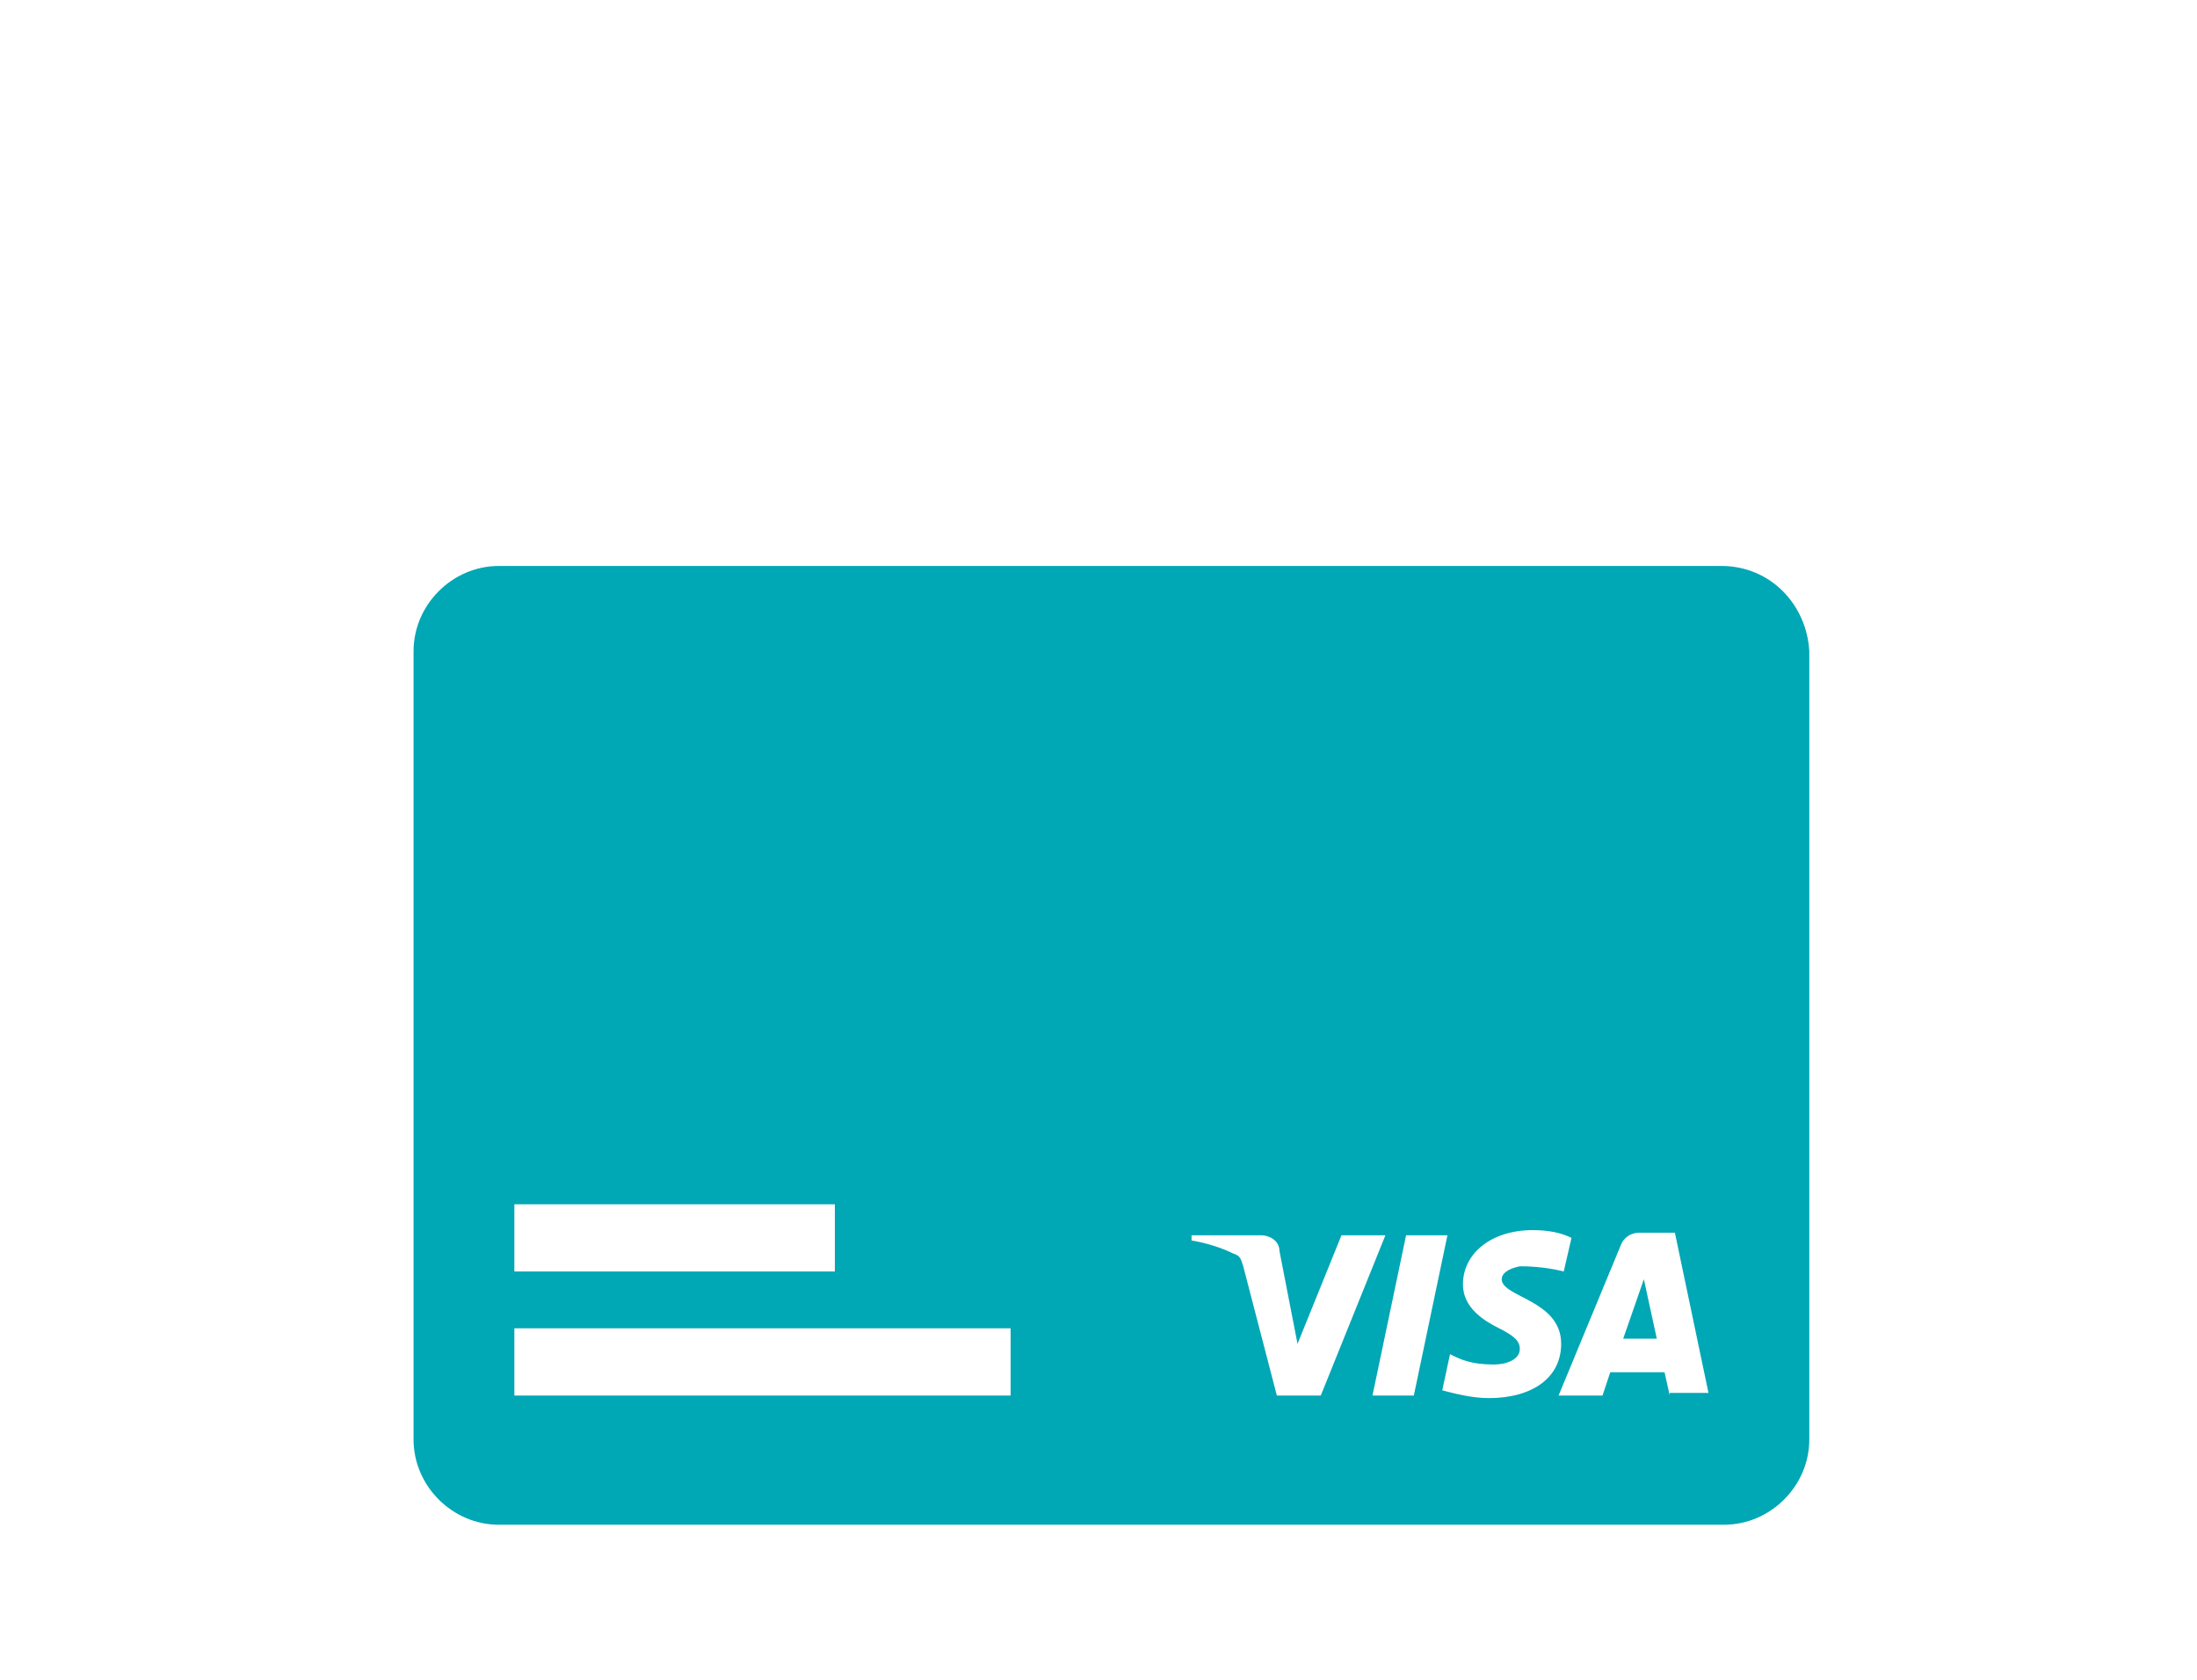
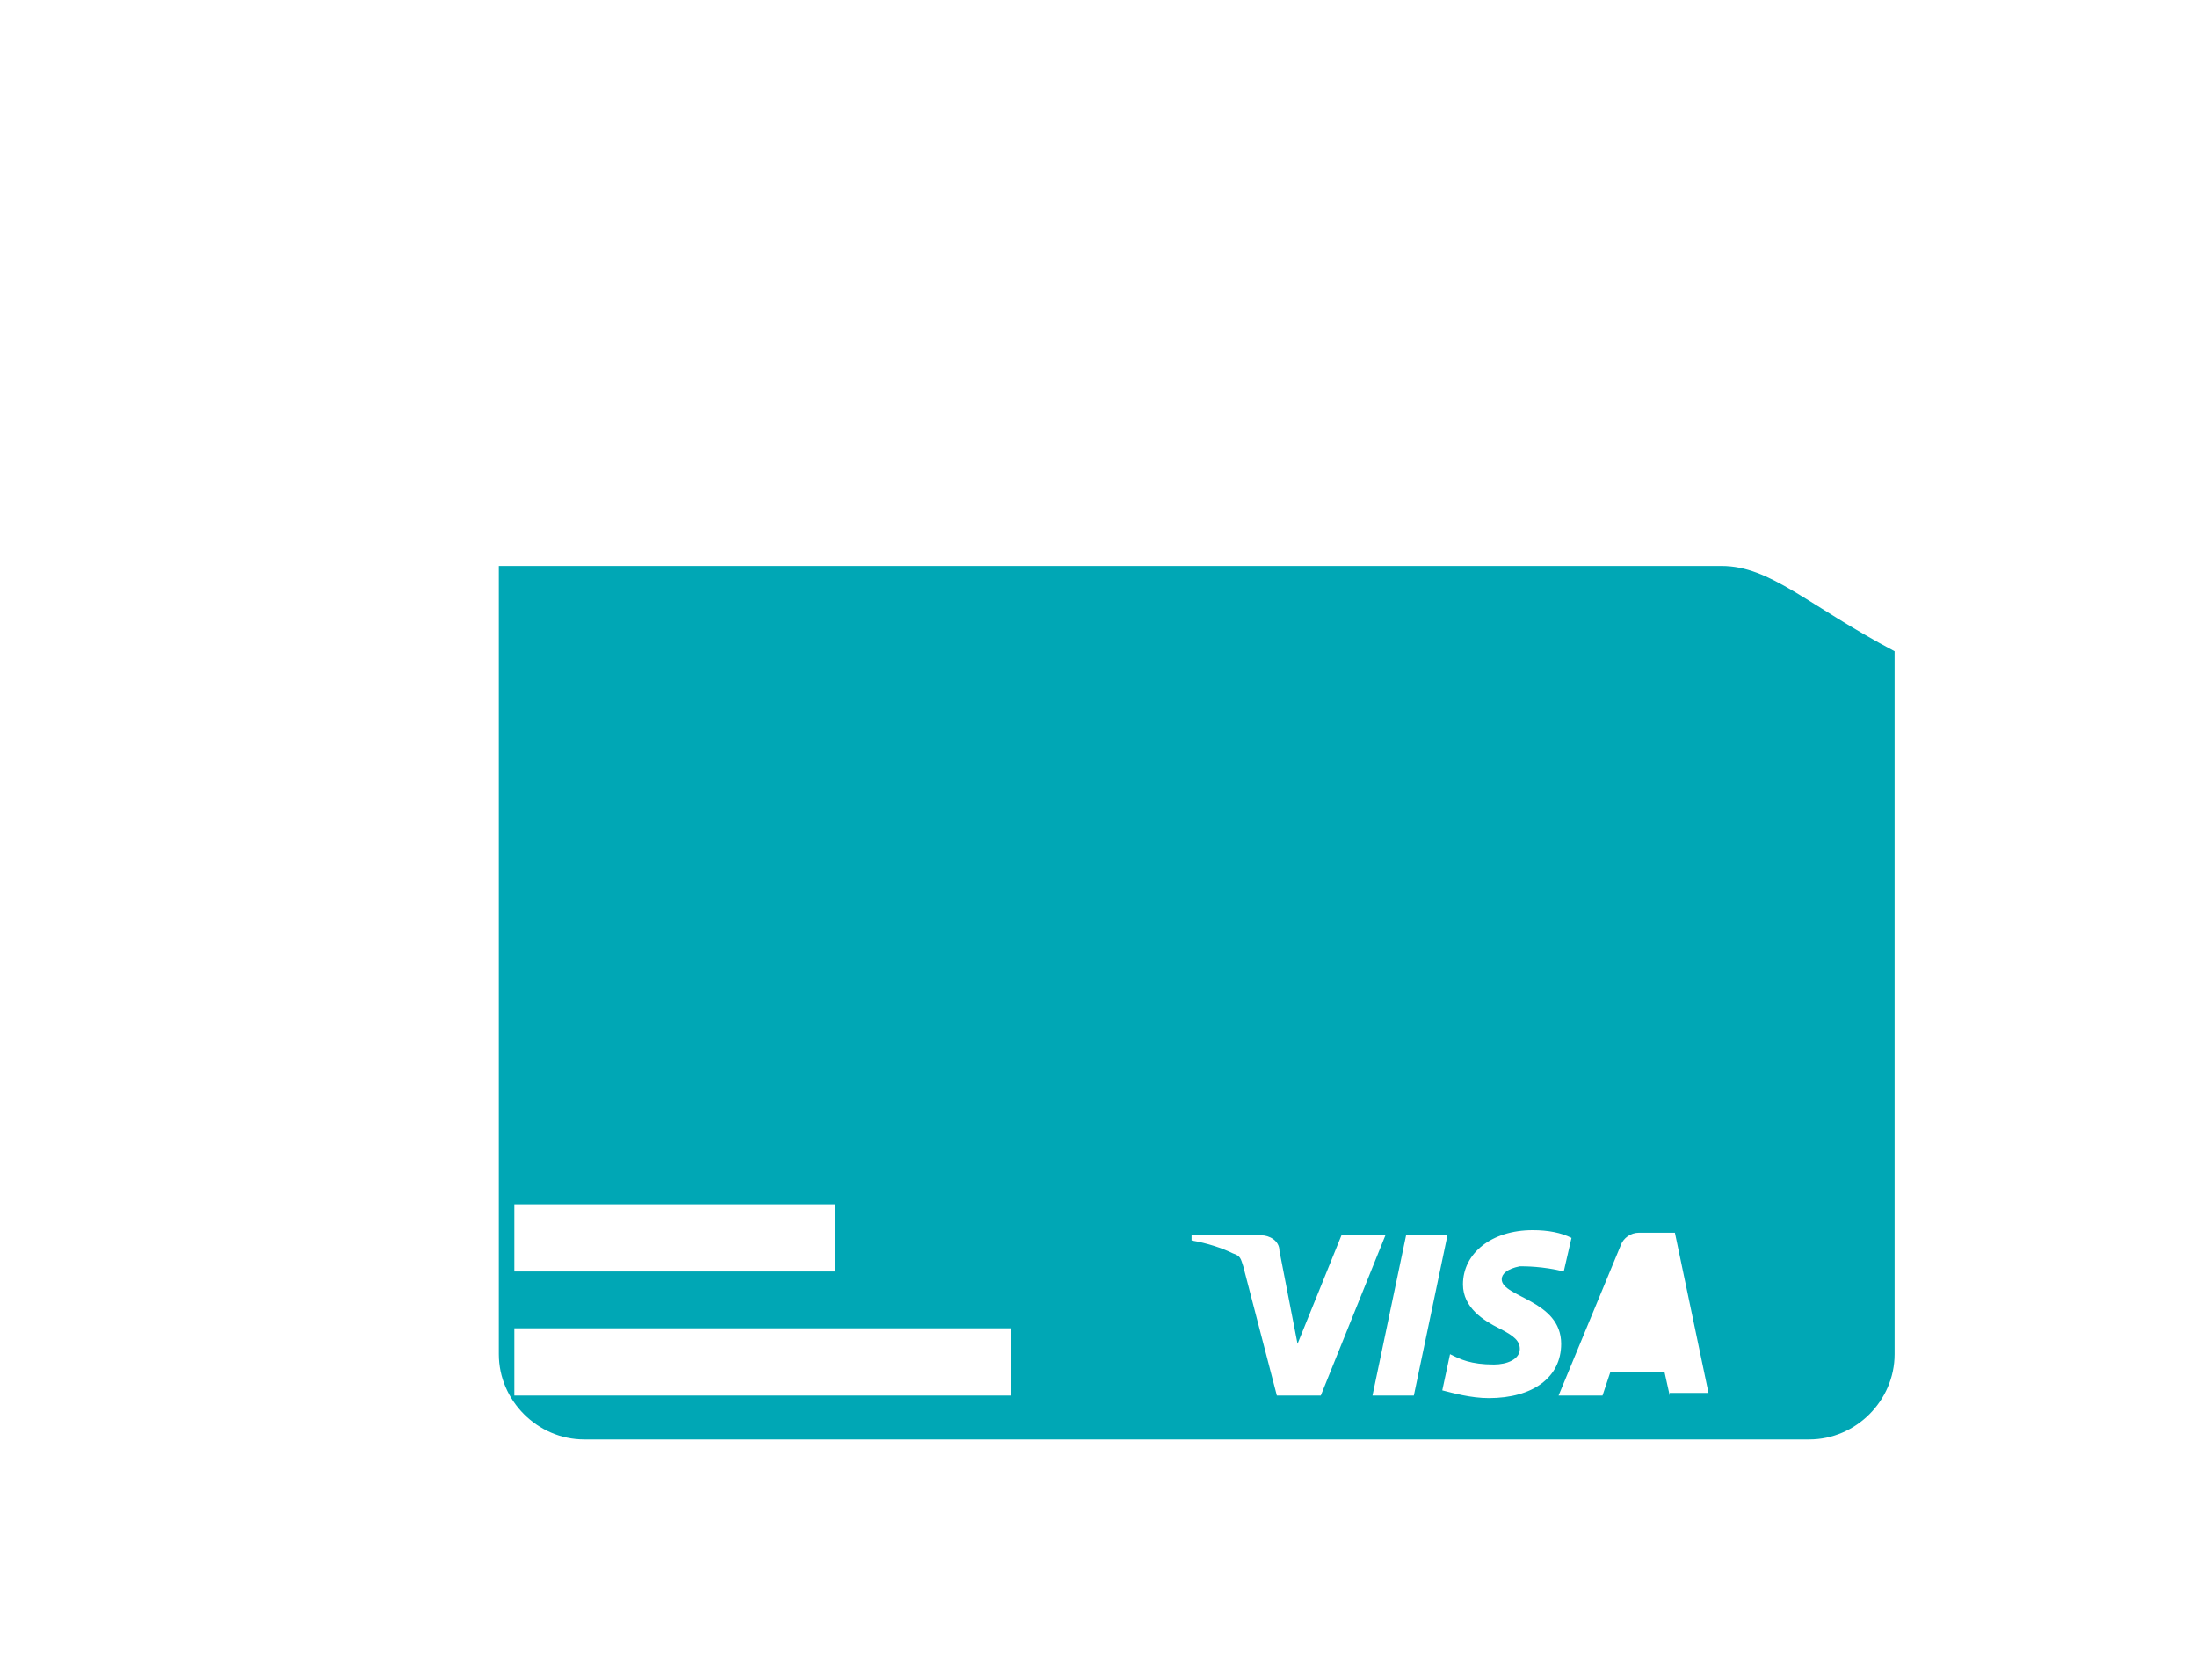
<svg xmlns="http://www.w3.org/2000/svg" version="1.1" id="Layer_1" x="0px" y="0px" viewBox="0 0 85 65" style="enable-background:new 0 0 85 65;" xml:space="preserve">
  <style type="text/css">
	.st0{fill:none;}
	.st1{fill:#00A7B5;}
</style>
  <title>credit_cards</title>
  <g>
-     <rect x="19.9" y="50.4" class="st0" width="22.9" height="3.6" />
    <rect x="19.9" y="43.9" class="st0" width="14.8" height="3.5" />
-     <polygon class="st1" points="62.8,51.8 64.1,51.8 63.6,49.5  " />
-     <path class="st1" d="M66.6,21.9H19.3c-1.8,0-3.3,1.5-3.3,3.3v30.5c0,1.8,1.5,3.3,3.3,3.3h47.4c1.8,0,3.3-1.5,3.3-3.3V25.2   C69.9,23.4,68.5,21.9,66.6,21.9z M19.9,46.6h12.4v2.6H19.9V46.6z M39.1,54H19.9v-2.6h19.2V54z M49.4,54l-1.3-5   c-0.1-0.3-0.1-0.4-0.4-0.5c-0.4-0.2-1-0.4-1.6-0.5l0-0.2h2.7c0.3,0,0.7,0.2,0.7,0.6l0.7,3.6l1.7-4.2h1.7L51.1,54H49.4z M53.1,54   l1.3-6.2H56L54.7,54H53.1z M57.6,54.1c-0.7,0-1.4-0.2-1.8-0.3l0.3-1.4c0.4,0.2,0.8,0.4,1.7,0.4c0.5,0,1-0.2,1-0.6   c0-0.3-0.2-0.5-0.8-0.8c-0.6-0.3-1.4-0.8-1.4-1.7c0-1.2,1.1-2.1,2.7-2.1c0.6,0,1.1,0.1,1.5,0.3l-0.3,1.3C59.7,49,59,49,58.8,49   c-0.5,0.1-0.7,0.3-0.7,0.5c0,0.7,2.3,0.8,2.3,2.5C60.4,53.3,59.3,54.1,57.6,54.1z M64.6,54l-0.2-0.9h-2.1L62,54h-1.7l2.4-5.8   c0.1-0.3,0.4-0.5,0.7-0.5h1.4l1.3,6.2H64.6z" />
+     <path class="st1" d="M66.6,21.9H19.3v30.5c0,1.8,1.5,3.3,3.3,3.3h47.4c1.8,0,3.3-1.5,3.3-3.3V25.2   C69.9,23.4,68.5,21.9,66.6,21.9z M19.9,46.6h12.4v2.6H19.9V46.6z M39.1,54H19.9v-2.6h19.2V54z M49.4,54l-1.3-5   c-0.1-0.3-0.1-0.4-0.4-0.5c-0.4-0.2-1-0.4-1.6-0.5l0-0.2h2.7c0.3,0,0.7,0.2,0.7,0.6l0.7,3.6l1.7-4.2h1.7L51.1,54H49.4z M53.1,54   l1.3-6.2H56L54.7,54H53.1z M57.6,54.1c-0.7,0-1.4-0.2-1.8-0.3l0.3-1.4c0.4,0.2,0.8,0.4,1.7,0.4c0.5,0,1-0.2,1-0.6   c0-0.3-0.2-0.5-0.8-0.8c-0.6-0.3-1.4-0.8-1.4-1.7c0-1.2,1.1-2.1,2.7-2.1c0.6,0,1.1,0.1,1.5,0.3l-0.3,1.3C59.7,49,59,49,58.8,49   c-0.5,0.1-0.7,0.3-0.7,0.5c0,0.7,2.3,0.8,2.3,2.5C60.4,53.3,59.3,54.1,57.6,54.1z M64.6,54l-0.2-0.9h-2.1L62,54h-1.7l2.4-5.8   c0.1-0.3,0.4-0.5,0.7-0.5h1.4l1.3,6.2H64.6z" />
  </g>
</svg>